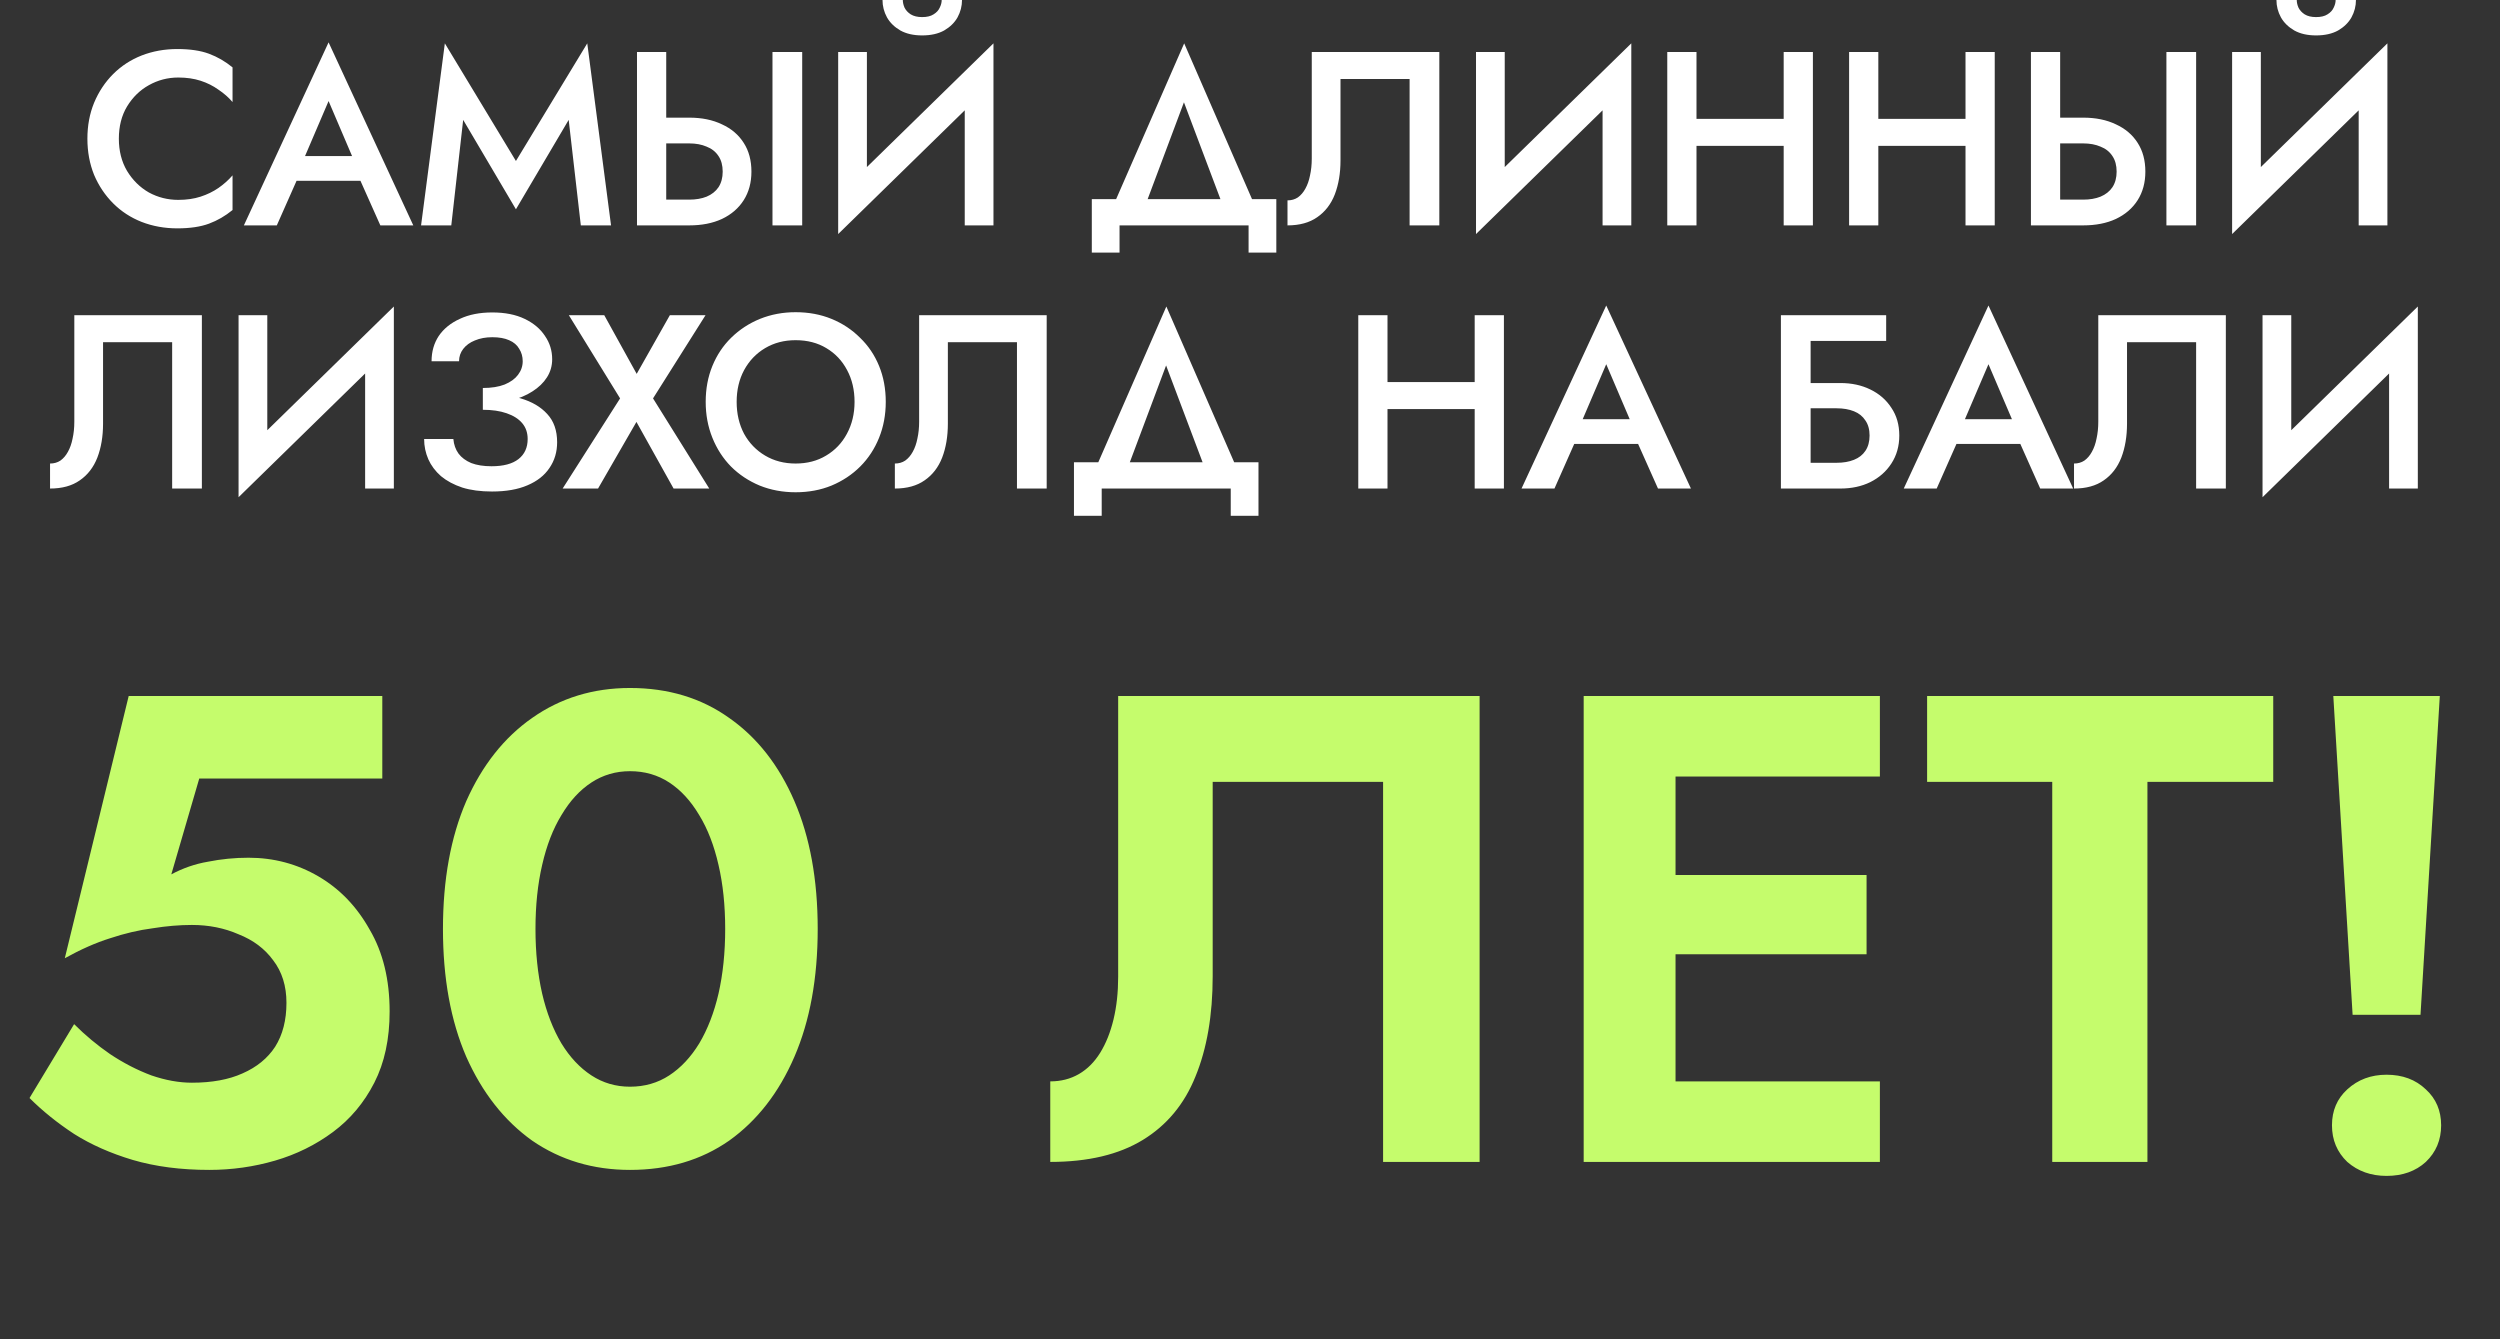
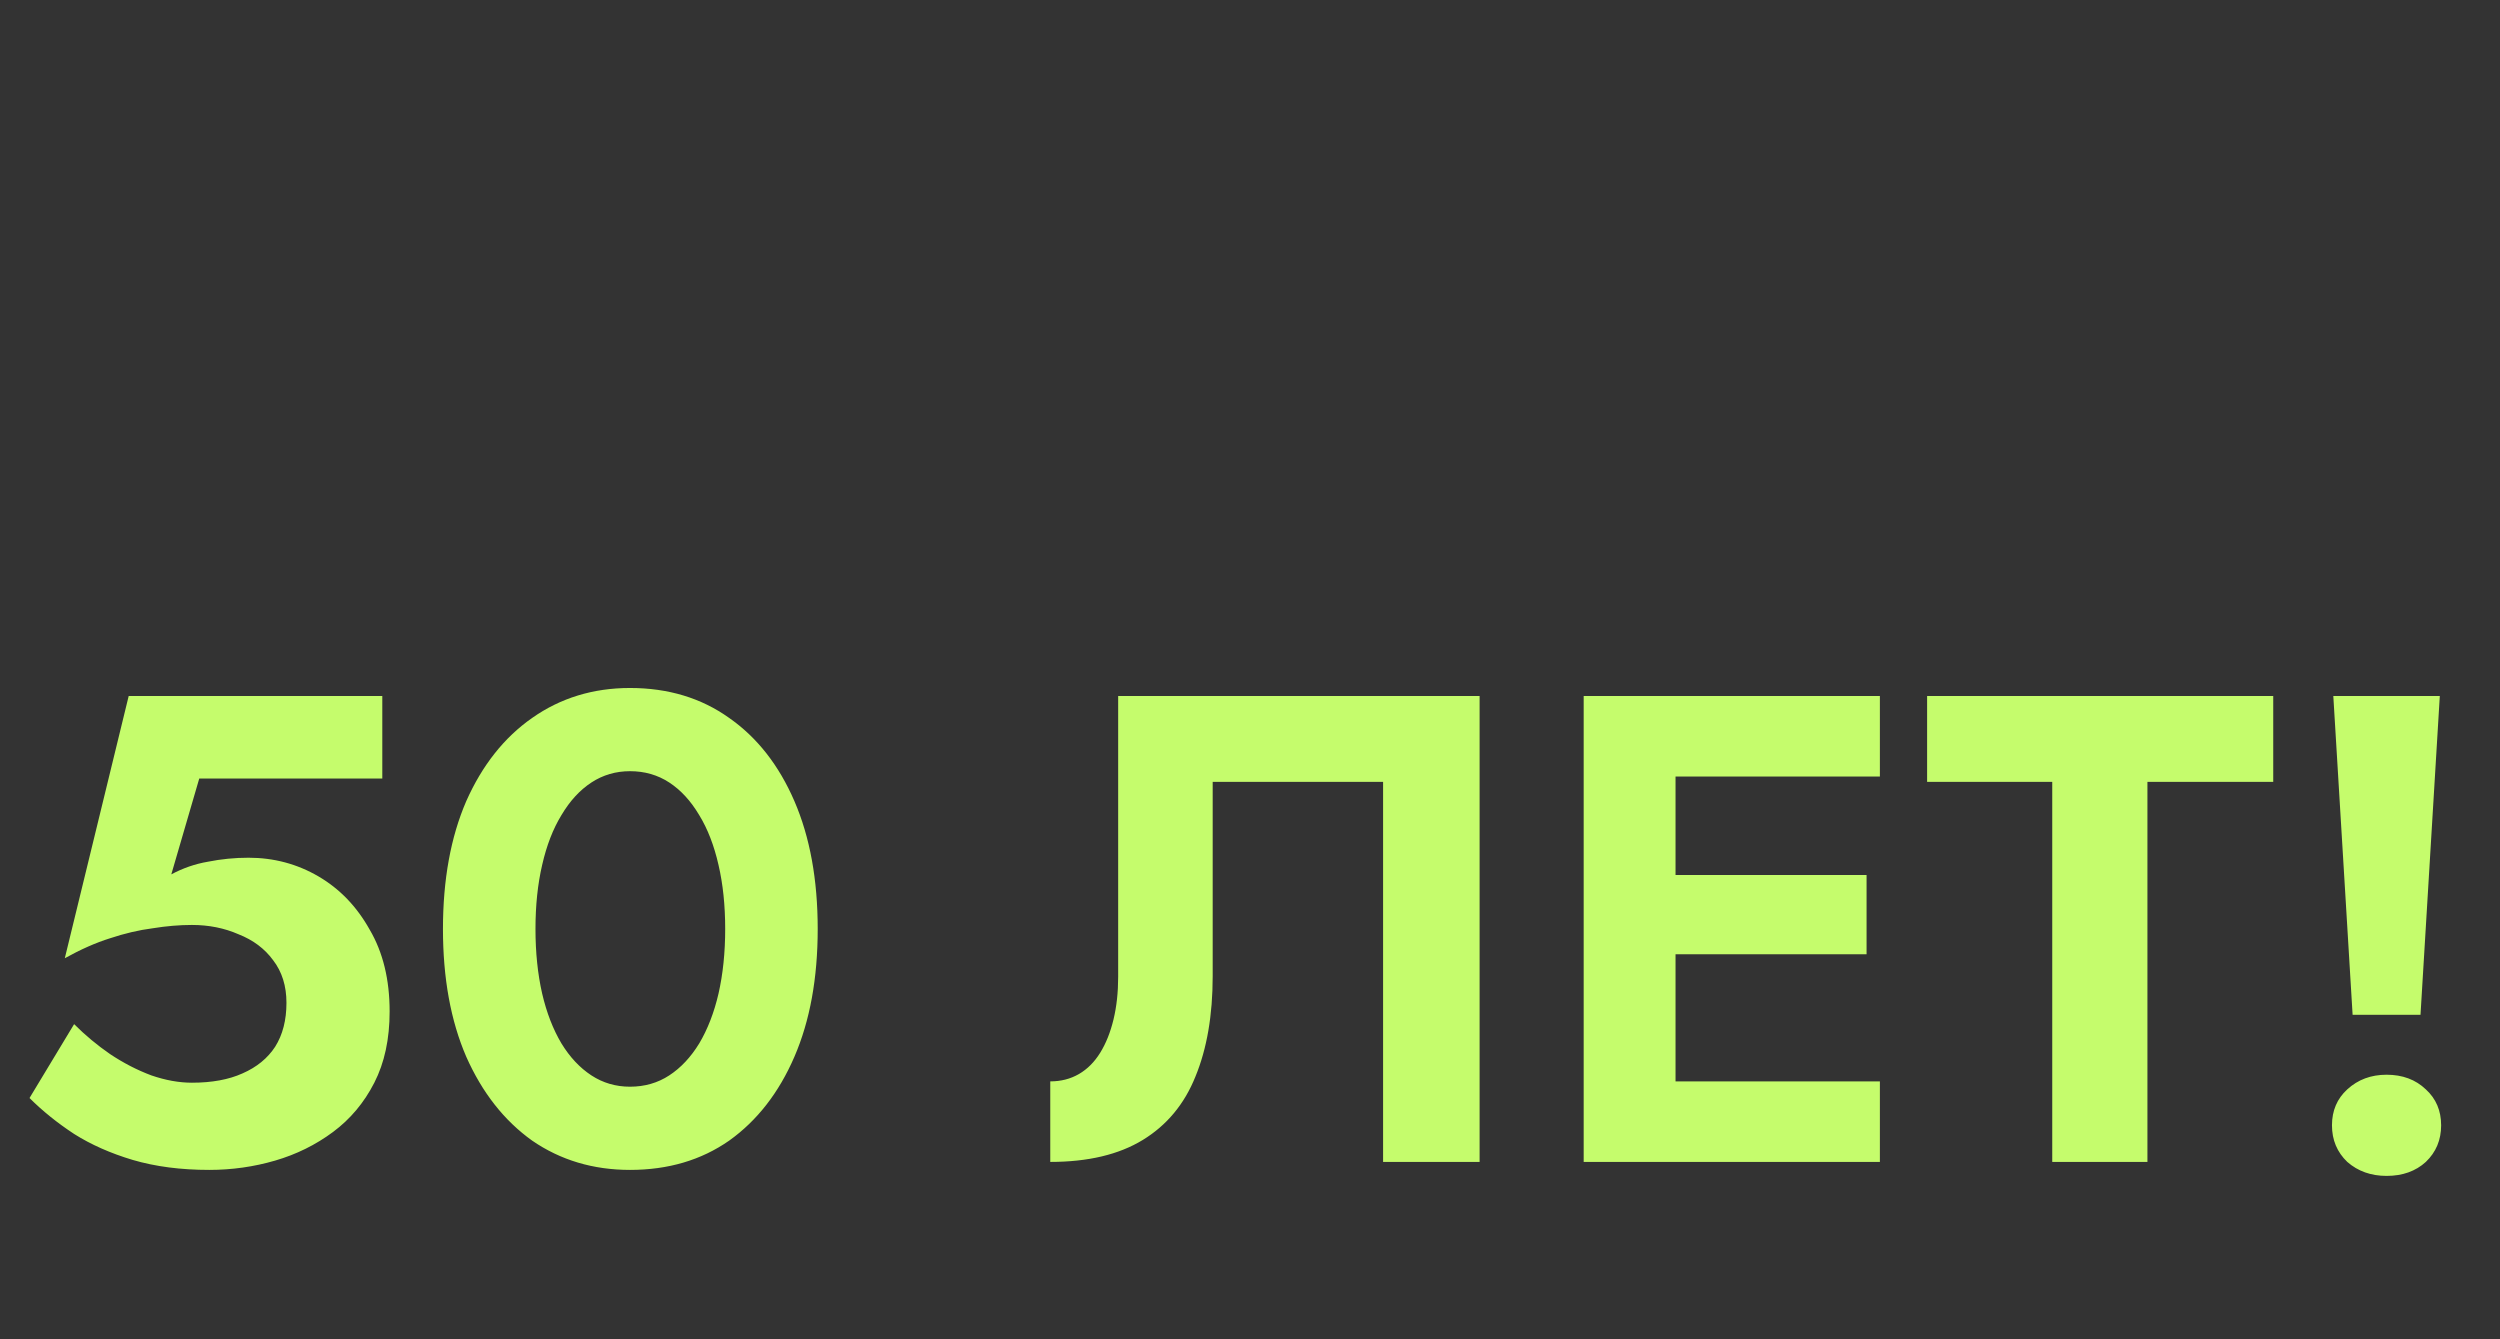
<svg xmlns="http://www.w3.org/2000/svg" width="323" height="173" viewBox="0 0 323 173" fill="none">
  <rect x="0" y="0" width="323" height="173" fill="#333333" stroke="none" />
-   <path d="M15.356 17.92C15.356 19.499 15.708 20.885 16.412 22.08C17.138 23.275 18.076 24.203 19.228 24.864C20.402 25.504 21.671 25.824 23.036 25.824C24.103 25.824 25.063 25.685 25.916 25.408C26.77 25.131 27.538 24.757 28.22 24.288C28.924 23.797 29.532 23.253 30.044 22.656V27.136C29.106 27.904 28.092 28.491 27.004 28.896C25.916 29.301 24.551 29.504 22.908 29.504C21.266 29.504 19.73 29.227 18.3 28.672C16.892 28.117 15.666 27.317 14.62 26.272C13.575 25.227 12.754 24 12.156 22.592C11.58 21.163 11.292 19.605 11.292 17.92C11.292 16.235 11.58 14.688 12.156 13.28C12.754 11.851 13.575 10.613 14.62 9.568C15.666 8.523 16.892 7.723 18.3 7.168C19.73 6.613 21.266 6.336 22.908 6.336C24.551 6.336 25.916 6.539 27.004 6.944C28.092 7.349 29.106 7.936 30.044 8.704V13.184C29.532 12.587 28.924 12.053 28.22 11.584C27.538 11.093 26.77 10.709 25.916 10.432C25.063 10.155 24.103 10.016 23.036 10.016C21.671 10.016 20.402 10.347 19.228 11.008C18.076 11.648 17.138 12.565 16.412 13.76C15.708 14.933 15.356 16.32 15.356 17.92ZM36.596 23.36L37.3 20.16H47.7L48.437 23.36H36.596ZM42.453 13.056L38.932 21.28L38.868 22.112L35.764 29.12H31.509L42.453 5.472L53.397 29.12H49.141L46.1 22.304L46.005 21.376L42.453 13.056ZM59.842 15.488L58.306 29.12H54.402L57.474 5.6L66.658 20.8L75.874 5.6L78.946 29.12H75.042L73.474 15.488L66.658 27.04L59.842 15.488ZM99.804 6.72H103.644V29.12H99.804V6.72ZM82.3 6.72H86.076V29.12H82.3V6.72ZM84.54 18.528V15.2H89.052C90.673 15.2 92.081 15.488 93.276 16.064C94.492 16.619 95.43 17.419 96.092 18.464C96.753 19.488 97.084 20.725 97.084 22.176C97.084 23.584 96.753 24.811 96.092 25.856C95.43 26.901 94.492 27.712 93.276 28.288C92.081 28.843 90.673 29.12 89.052 29.12H84.54V25.792H89.052C89.905 25.792 90.652 25.664 91.292 25.408C91.953 25.131 92.465 24.725 92.828 24.192C93.19 23.637 93.372 22.965 93.372 22.176C93.372 21.365 93.19 20.693 92.828 20.16C92.465 19.605 91.953 19.2 91.292 18.944C90.652 18.667 89.905 18.528 89.052 18.528H84.54ZM128.196 10.784L108.292 30.24L108.452 25.056L128.356 5.6L128.196 10.784ZM112.004 6.72V26.016L108.292 30.24V6.72H112.004ZM128.356 5.6V29.12H124.644V9.92L128.356 5.6ZM114.02 -5.72205e-06H116.644C116.644 0.32 116.719 0.651 116.868 0.992C117.039 1.333 117.306 1.621 117.668 1.856C118.052 2.091 118.543 2.208 119.14 2.208C119.759 2.208 120.25 2.091 120.612 1.856C120.996 1.621 121.263 1.333 121.412 0.992C121.583 0.651 121.668 0.32 121.668 -5.72205e-06H124.292C124.292 0.789 124.1 1.536 123.716 2.24C123.332 2.923 122.756 3.488 121.988 3.936C121.22 4.363 120.271 4.576 119.14 4.576C118.031 4.576 117.092 4.363 116.324 3.936C115.556 3.488 114.98 2.923 114.596 2.24C114.212 1.536 114.02 0.789 114.02 -5.72205e-06ZM152.965 13.216L147.365 28.16H143.141L152.997 5.6L162.821 28.16H158.597L152.965 13.216ZM161.317 29.12H144.645V32.64H141.061V25.728H164.901V32.64H161.317V29.12ZM185.96 6.72V29.12H182.12V10.208H173.192V20.736C173.192 22.379 172.946 23.84 172.456 25.12C171.965 26.379 171.208 27.36 170.184 28.064C169.181 28.768 167.901 29.12 166.344 29.12V25.888C166.856 25.888 167.304 25.76 167.688 25.504C168.072 25.227 168.392 24.853 168.648 24.384C168.925 23.893 169.128 23.317 169.256 22.656C169.405 21.995 169.48 21.269 169.48 20.48V6.72H185.96ZM210.604 10.784L190.7 30.24L190.86 25.056L210.764 5.6L210.604 10.784ZM194.412 6.72V26.016L190.7 30.24V6.72H194.412ZM210.764 5.6V29.12H207.052V9.92L210.764 5.6ZM216.915 18.848V15.36H232.883V18.848H216.915ZM230.451 6.72H234.227V29.12H230.451V6.72ZM215.411 6.72H219.187V29.12H215.411V6.72ZM240.408 18.848V15.36H256.376V18.848H240.408ZM253.944 6.72H257.72V29.12H253.944V6.72ZM238.904 6.72H242.68V29.12H238.904V6.72ZM279.9 6.72H283.74V29.12H279.9V6.72ZM262.396 6.72H266.172V29.12H262.396V6.72ZM264.636 18.528V15.2H269.148C270.769 15.2 272.177 15.488 273.372 16.064C274.588 16.619 275.527 17.419 276.188 18.464C276.849 19.488 277.18 20.725 277.18 22.176C277.18 23.584 276.849 24.811 276.188 25.856C275.527 26.901 274.588 27.712 273.372 28.288C272.177 28.843 270.769 29.12 269.148 29.12H264.636V25.792H269.148C270.001 25.792 270.748 25.664 271.388 25.408C272.049 25.131 272.561 24.725 272.924 24.192C273.287 23.637 273.468 22.965 273.468 22.176C273.468 21.365 273.287 20.693 272.924 20.16C272.561 19.605 272.049 19.2 271.388 18.944C270.748 18.667 270.001 18.528 269.148 18.528H264.636ZM308.293 10.784L288.389 30.24L288.549 25.056L308.453 5.6L308.293 10.784ZM292.101 6.72V26.016L288.389 30.24V6.72H292.101ZM308.453 5.6V29.12H304.741V9.92L308.453 5.6ZM294.117 -5.72205e-06H296.741C296.741 0.32 296.815 0.651 296.965 0.992C297.135 1.333 297.402 1.621 297.765 1.856C298.149 2.091 298.639 2.208 299.237 2.208C299.855 2.208 300.346 2.091 300.709 1.856C301.093 1.621 301.359 1.333 301.509 0.992C301.679 0.651 301.765 0.32 301.765 -5.72205e-06H304.389C304.389 0.789 304.197 1.536 303.813 2.24C303.429 2.923 302.853 3.488 302.085 3.936C301.317 4.363 300.367 4.576 299.237 4.576C298.127 4.576 297.189 4.363 296.421 3.936C295.653 3.488 295.077 2.923 294.693 2.24C294.309 1.536 294.117 0.789 294.117 -5.72205e-06ZM26.082 40.72V63.12H22.242V44.208H13.314V54.736C13.314 56.379 13.069 57.84 12.578 59.12C12.088 60.379 11.33 61.36 10.306 62.064C9.304 62.768 8.024 63.12 6.466 63.12V59.888C6.978 59.888 7.426 59.76 7.81 59.504C8.194 59.227 8.514 58.853 8.77 58.384C9.048 57.893 9.25 57.317 9.378 56.656C9.528 55.995 9.602 55.269 9.602 54.48V40.72H26.082ZM50.726 44.784L30.822 64.24L30.982 59.056L50.886 39.6L50.726 44.784ZM34.534 40.72V60.016L30.822 64.24V40.72H34.534ZM50.886 39.6V63.12H47.174V43.92L50.886 39.6ZM62.382 52.144V50.128C63.491 50.128 64.43 49.979 65.198 49.68C65.966 49.36 66.541 48.944 66.925 48.432C67.331 47.899 67.534 47.312 67.534 46.672C67.534 46.075 67.384 45.541 67.085 45.072C66.808 44.581 66.371 44.208 65.773 43.952C65.198 43.696 64.472 43.568 63.597 43.568C62.766 43.568 62.019 43.707 61.358 43.984C60.718 44.24 60.216 44.603 59.853 45.072C59.491 45.541 59.309 46.075 59.309 46.672H55.758C55.758 45.435 56.067 44.347 56.685 43.408C57.325 42.469 58.232 41.733 59.406 41.2C60.579 40.645 61.976 40.368 63.597 40.368C65.24 40.368 66.638 40.645 67.79 41.2C68.942 41.755 69.816 42.491 70.413 43.408C71.032 44.304 71.341 45.307 71.341 46.416C71.341 47.269 71.118 48.048 70.669 48.752C70.222 49.456 69.592 50.064 68.781 50.576C67.992 51.088 67.043 51.483 65.933 51.76C64.846 52.016 63.661 52.144 62.382 52.144ZM63.566 63.504C62.093 63.504 60.813 63.333 59.725 62.992C58.638 62.629 57.72 62.139 56.974 61.52C56.248 60.88 55.704 60.155 55.342 59.344C54.979 58.512 54.797 57.637 54.797 56.72H58.574C58.638 57.445 58.861 58.075 59.245 58.608C59.63 59.12 60.173 59.525 60.877 59.824C61.603 60.101 62.477 60.24 63.502 60.24C65.037 60.24 66.2 59.931 66.99 59.312C67.779 58.693 68.174 57.829 68.174 56.72C68.174 55.909 67.939 55.227 67.469 54.672C67 54.117 66.328 53.691 65.454 53.392C64.6 53.093 63.576 52.944 62.382 52.944V50.8C64.195 50.8 65.827 51.024 67.278 51.472C68.728 51.899 69.87 52.571 70.701 53.488C71.555 54.405 71.981 55.621 71.981 57.136C71.981 58.395 71.651 59.504 70.99 60.464C70.35 61.424 69.4 62.171 68.141 62.704C66.904 63.237 65.379 63.504 63.566 63.504ZM86.548 40.72H91.156L84.372 51.472L91.636 63.12H87.028L82.228 54.512L77.268 63.12H72.692L80.116 51.472L73.492 40.72H78.068L82.26 48.304L86.548 40.72ZM95.176 51.92C95.176 53.456 95.496 54.832 96.136 56.048C96.797 57.243 97.704 58.181 98.856 58.864C100.008 59.547 101.32 59.888 102.792 59.888C104.285 59.888 105.597 59.547 106.728 58.864C107.88 58.181 108.776 57.243 109.416 56.048C110.077 54.832 110.408 53.456 110.408 51.92C110.408 50.384 110.088 49.019 109.448 47.824C108.808 46.608 107.912 45.659 106.76 44.976C105.629 44.293 104.307 43.952 102.792 43.952C101.32 43.952 100.008 44.293 98.856 44.976C97.704 45.659 96.797 46.608 96.136 47.824C95.496 49.019 95.176 50.384 95.176 51.92ZM91.176 51.92C91.176 50.235 91.464 48.688 92.04 47.28C92.616 45.872 93.427 44.656 94.472 43.632C95.539 42.587 96.776 41.776 98.184 41.2C99.613 40.624 101.149 40.336 102.792 40.336C104.477 40.336 106.024 40.624 107.432 41.2C108.84 41.776 110.067 42.587 111.112 43.632C112.179 44.656 113 45.872 113.576 47.28C114.152 48.688 114.44 50.235 114.44 51.92C114.44 53.584 114.152 55.131 113.576 56.56C113 57.989 112.189 59.227 111.144 60.272C110.099 61.317 108.861 62.139 107.432 62.736C106.024 63.312 104.477 63.6 102.792 63.6C101.128 63.6 99.581 63.312 98.152 62.736C96.723 62.139 95.485 61.317 94.44 60.272C93.416 59.227 92.616 57.989 92.04 56.56C91.464 55.131 91.176 53.584 91.176 51.92ZM135.232 40.72V63.12H131.392V44.208H122.464V54.736C122.464 56.379 122.219 57.84 121.728 59.12C121.238 60.379 120.48 61.36 119.456 62.064C118.454 62.768 117.174 63.12 115.616 63.12V59.888C116.128 59.888 116.576 59.76 116.96 59.504C117.344 59.227 117.664 58.853 117.92 58.384C118.198 57.893 118.4 57.317 118.528 56.656C118.678 55.995 118.752 55.269 118.752 54.48V40.72H135.232ZM150.66 47.216L145.06 62.16H140.836L150.692 39.6L160.516 62.16H156.292L150.66 47.216ZM159.012 63.12H142.34V66.64H138.756V59.728H162.596V66.64H159.012V63.12ZM176.993 52.848V49.36H192.961V52.848H176.993ZM190.529 40.72H194.305V63.12H190.529V40.72ZM175.489 40.72H179.265V63.12H175.489V40.72ZM201.669 57.36L202.373 54.16H212.773L213.509 57.36H201.669ZM207.525 47.056L204.005 55.28L203.941 56.112L200.837 63.12H196.581L207.525 39.472L218.469 63.12H214.213L211.173 56.304L211.077 55.376L207.525 47.056ZM231.597 52.752V49.488H237.773C239.223 49.488 240.514 49.765 241.645 50.32C242.797 50.875 243.703 51.664 244.365 52.688C245.047 53.691 245.389 54.885 245.389 56.272C245.389 57.637 245.047 58.843 244.365 59.888C243.703 60.912 242.797 61.712 241.645 62.288C240.514 62.843 239.223 63.12 237.773 63.12H231.597V59.792H237.293C238.146 59.792 238.893 59.664 239.533 59.408C240.173 59.152 240.663 58.768 241.005 58.256C241.367 57.723 241.549 57.061 241.549 56.272C241.549 55.483 241.367 54.832 241.005 54.32C240.663 53.787 240.173 53.392 239.533 53.136C238.893 52.88 238.146 52.752 237.293 52.752H231.597ZM230.093 40.72H243.693V44.048H233.933V63.12H230.093V40.72ZM251.053 57.36L251.757 54.16H262.157L262.893 57.36H251.053ZM256.909 47.056L253.389 55.28L253.325 56.112L250.221 63.12H245.965L256.909 39.472L267.853 63.12H263.597L260.557 56.304L260.461 55.376L256.909 47.056ZM287.579 40.72V63.12H283.739V44.208H274.811V54.736C274.811 56.379 274.565 57.84 274.075 59.12C273.584 60.379 272.827 61.36 271.803 62.064C270.8 62.768 269.52 63.12 267.963 63.12V59.888C268.475 59.888 268.923 59.76 269.307 59.504C269.691 59.227 270.011 58.853 270.267 58.384C270.544 57.893 270.747 57.317 270.875 56.656C271.024 55.995 271.099 55.269 271.099 54.48V40.72H287.579ZM312.223 44.784L292.319 64.24L292.479 59.056L312.383 39.6L312.223 44.784ZM296.031 40.72V60.016L292.319 64.24V40.72H296.031ZM312.383 39.6V63.12H308.671V43.92L312.383 39.6Z" fill="white" />
  <path d="M50.34 130.684C50.34 134.239 49.681 137.306 48.362 139.886C47.043 142.466 45.266 144.587 43.03 146.25C40.794 147.913 38.3 149.145 35.548 149.948C32.796 150.751 29.958 151.152 27.034 151.152C23.365 151.152 20.068 150.722 17.144 149.862C14.277 149.002 11.755 147.884 9.576 146.508C7.397 145.075 5.477 143.527 3.814 141.864L9.576 132.318C11.009 133.751 12.557 135.041 14.22 136.188C15.94 137.335 17.717 138.252 19.552 138.94C21.387 139.571 23.135 139.886 24.798 139.886C27.378 139.886 29.557 139.485 31.334 138.682C33.169 137.879 34.573 136.733 35.548 135.242C36.523 133.694 37.01 131.802 37.01 129.566C37.01 127.387 36.437 125.553 35.29 124.062C34.201 122.571 32.71 121.453 30.818 120.708C28.983 119.905 26.977 119.504 24.798 119.504C23.193 119.504 21.501 119.647 19.724 119.934C17.947 120.163 16.112 120.593 14.22 121.224C12.385 121.797 10.436 122.657 8.372 123.804L16.628 89.92H49.394V100.584H25.744L22.132 112.968C23.623 112.165 25.199 111.621 26.862 111.334C28.582 110.99 30.331 110.818 32.108 110.818C35.376 110.818 38.386 111.621 41.138 113.226C43.89 114.831 46.097 117.125 47.76 120.106C49.48 123.03 50.34 126.556 50.34 130.684ZM69.184 120.02C69.184 123.059 69.471 125.839 70.044 128.362C70.617 130.827 71.449 132.977 72.538 134.812C73.627 136.589 74.917 137.965 76.408 138.94C77.899 139.915 79.561 140.402 81.396 140.402C83.288 140.402 84.979 139.915 86.47 138.94C87.961 137.965 89.251 136.589 90.34 134.812C91.429 132.977 92.261 130.827 92.834 128.362C93.407 125.839 93.694 123.059 93.694 120.02C93.694 116.981 93.407 114.229 92.834 111.764C92.261 109.241 91.429 107.091 90.34 105.314C89.251 103.479 87.961 102.075 86.47 101.1C84.979 100.125 83.288 99.638 81.396 99.638C79.561 99.638 77.899 100.125 76.408 101.1C74.917 102.075 73.627 103.479 72.538 105.314C71.449 107.091 70.617 109.241 70.044 111.764C69.471 114.229 69.184 116.981 69.184 120.02ZM57.23 120.02C57.23 113.656 58.233 108.152 60.24 103.508C62.304 98.864 65.142 95.281 68.754 92.758C72.423 90.178 76.637 88.888 81.396 88.888C86.327 88.888 90.598 90.178 94.21 92.758C97.822 95.281 100.631 98.864 102.638 103.508C104.645 108.152 105.648 113.656 105.648 120.02C105.648 126.384 104.645 131.888 102.638 136.532C100.631 141.176 97.822 144.788 94.21 147.368C90.598 149.891 86.327 151.152 81.396 151.152C76.637 151.152 72.423 149.891 68.754 147.368C65.142 144.788 62.304 141.176 60.24 136.532C58.233 131.888 57.23 126.384 57.23 120.02ZM191.165 89.92V150.12H178.695V101.014H156.679V126.126C156.679 131.171 155.934 135.5 154.443 139.112C153.01 142.667 150.745 145.39 147.649 147.282C144.553 149.174 140.568 150.12 135.695 150.12V139.714C137.071 139.714 138.304 139.399 139.393 138.768C140.482 138.137 141.4 137.22 142.145 136.016C142.89 134.812 143.464 133.379 143.865 131.716C144.266 130.053 144.467 128.219 144.467 126.212V89.92H191.165ZM212.523 150.12V139.714H242.881V150.12H212.523ZM212.523 100.326V89.92H242.881V100.326H212.523ZM212.523 123.288V113.054H241.161V123.288H212.523ZM204.611 89.92H216.479V150.12H204.611V89.92ZM248.982 101.014V89.92H293.702V101.014H277.448V150.12H265.15V101.014H248.982ZM301.463 89.92H315.223L312.729 131.114H303.957L301.463 89.92ZM301.291 145.39C301.291 143.498 301.951 141.95 303.269 140.746C304.645 139.485 306.337 138.854 308.343 138.854C310.407 138.854 312.099 139.485 313.417 140.746C314.736 141.95 315.395 143.498 315.395 145.39C315.395 147.282 314.736 148.859 313.417 150.12C312.099 151.324 310.407 151.926 308.343 151.926C306.337 151.926 304.645 151.324 303.269 150.12C301.951 148.859 301.291 147.282 301.291 145.39Z" fill="#C5FC6C" />
</svg>